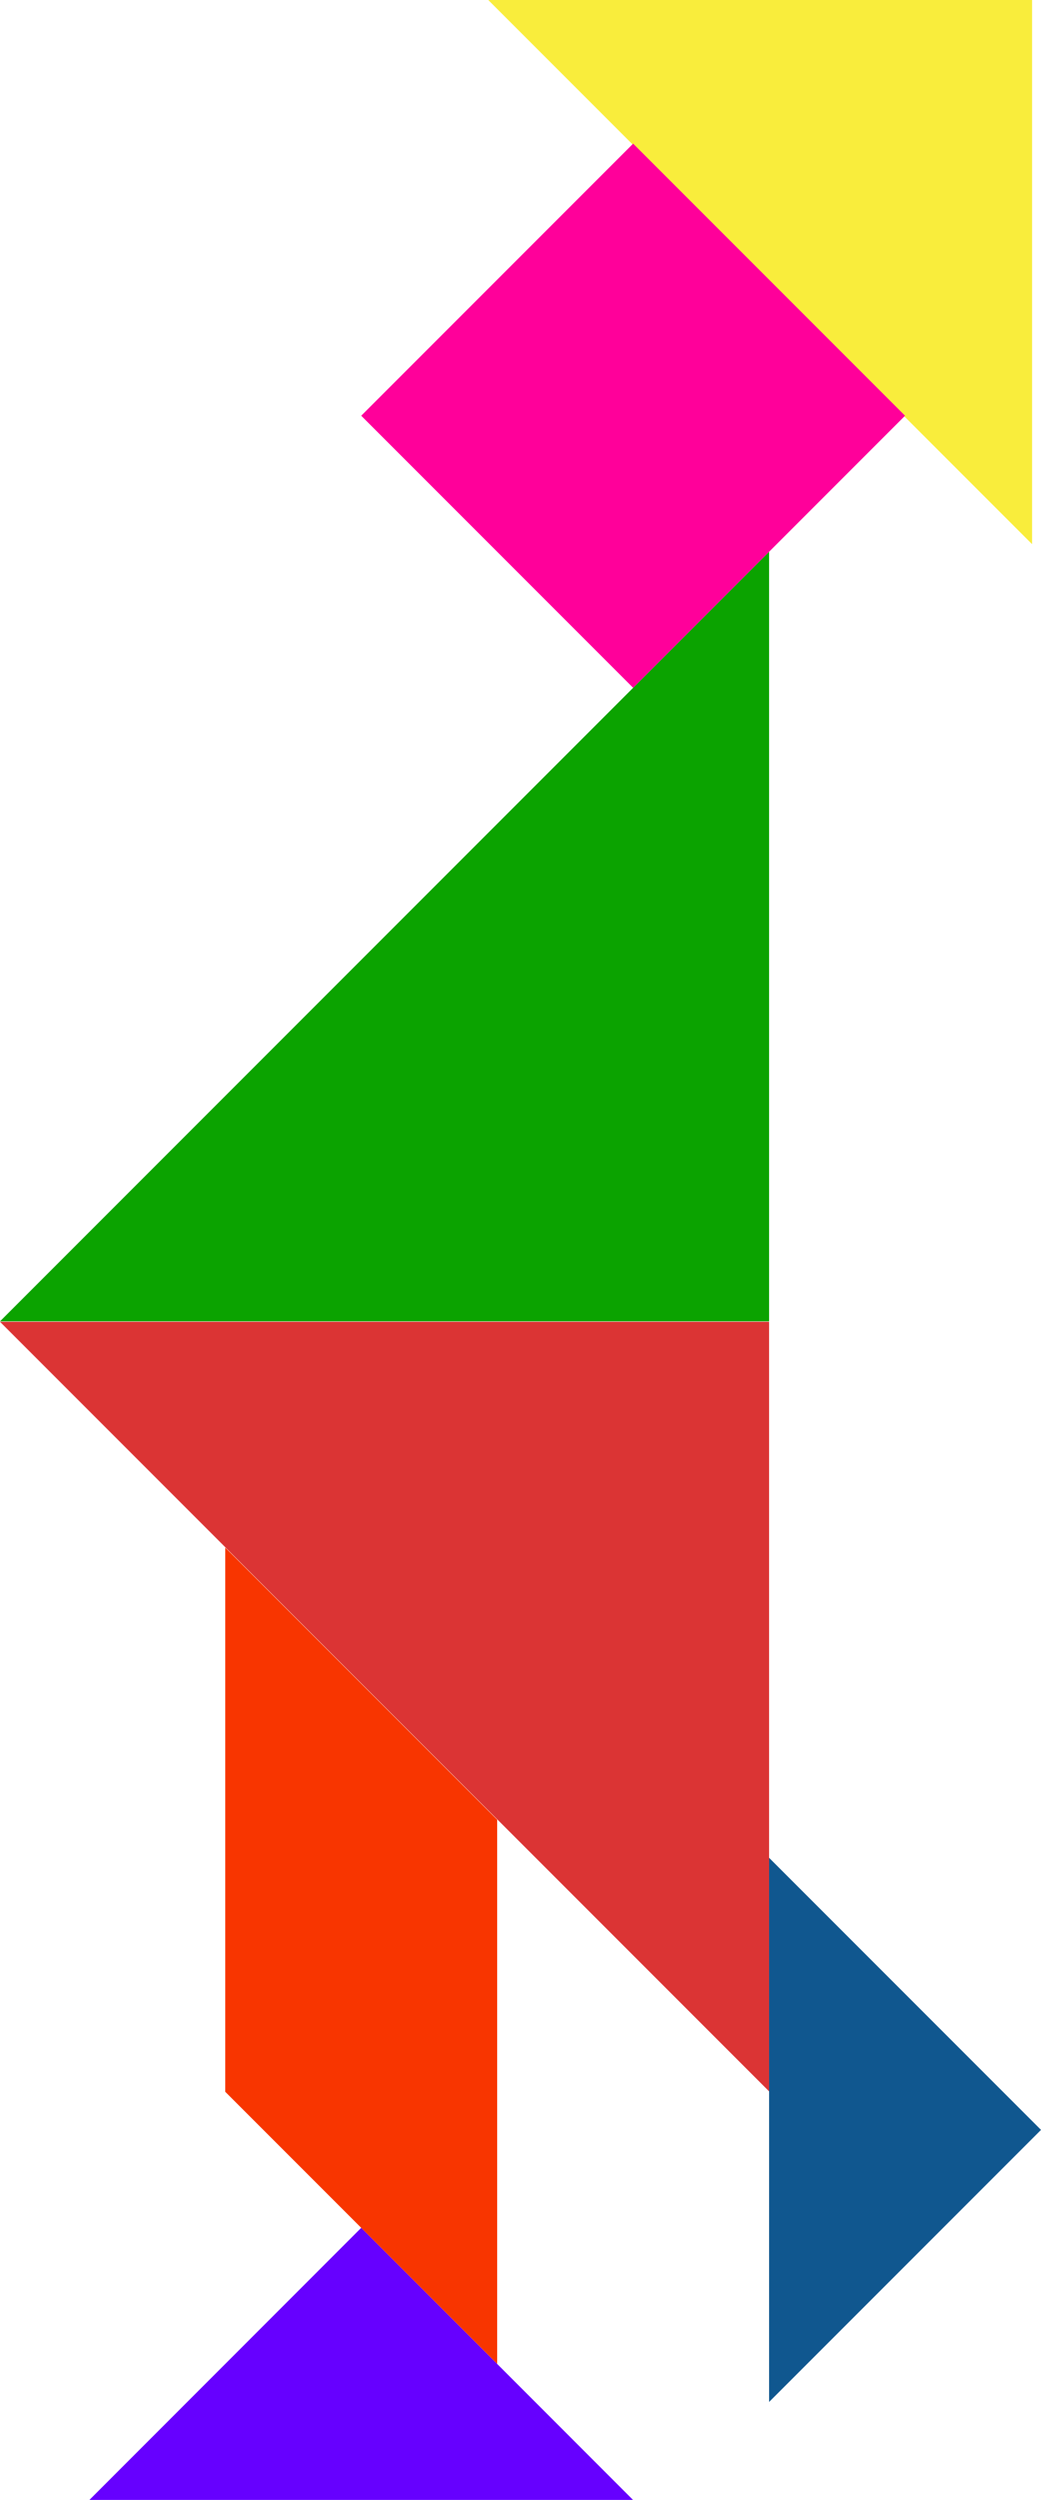
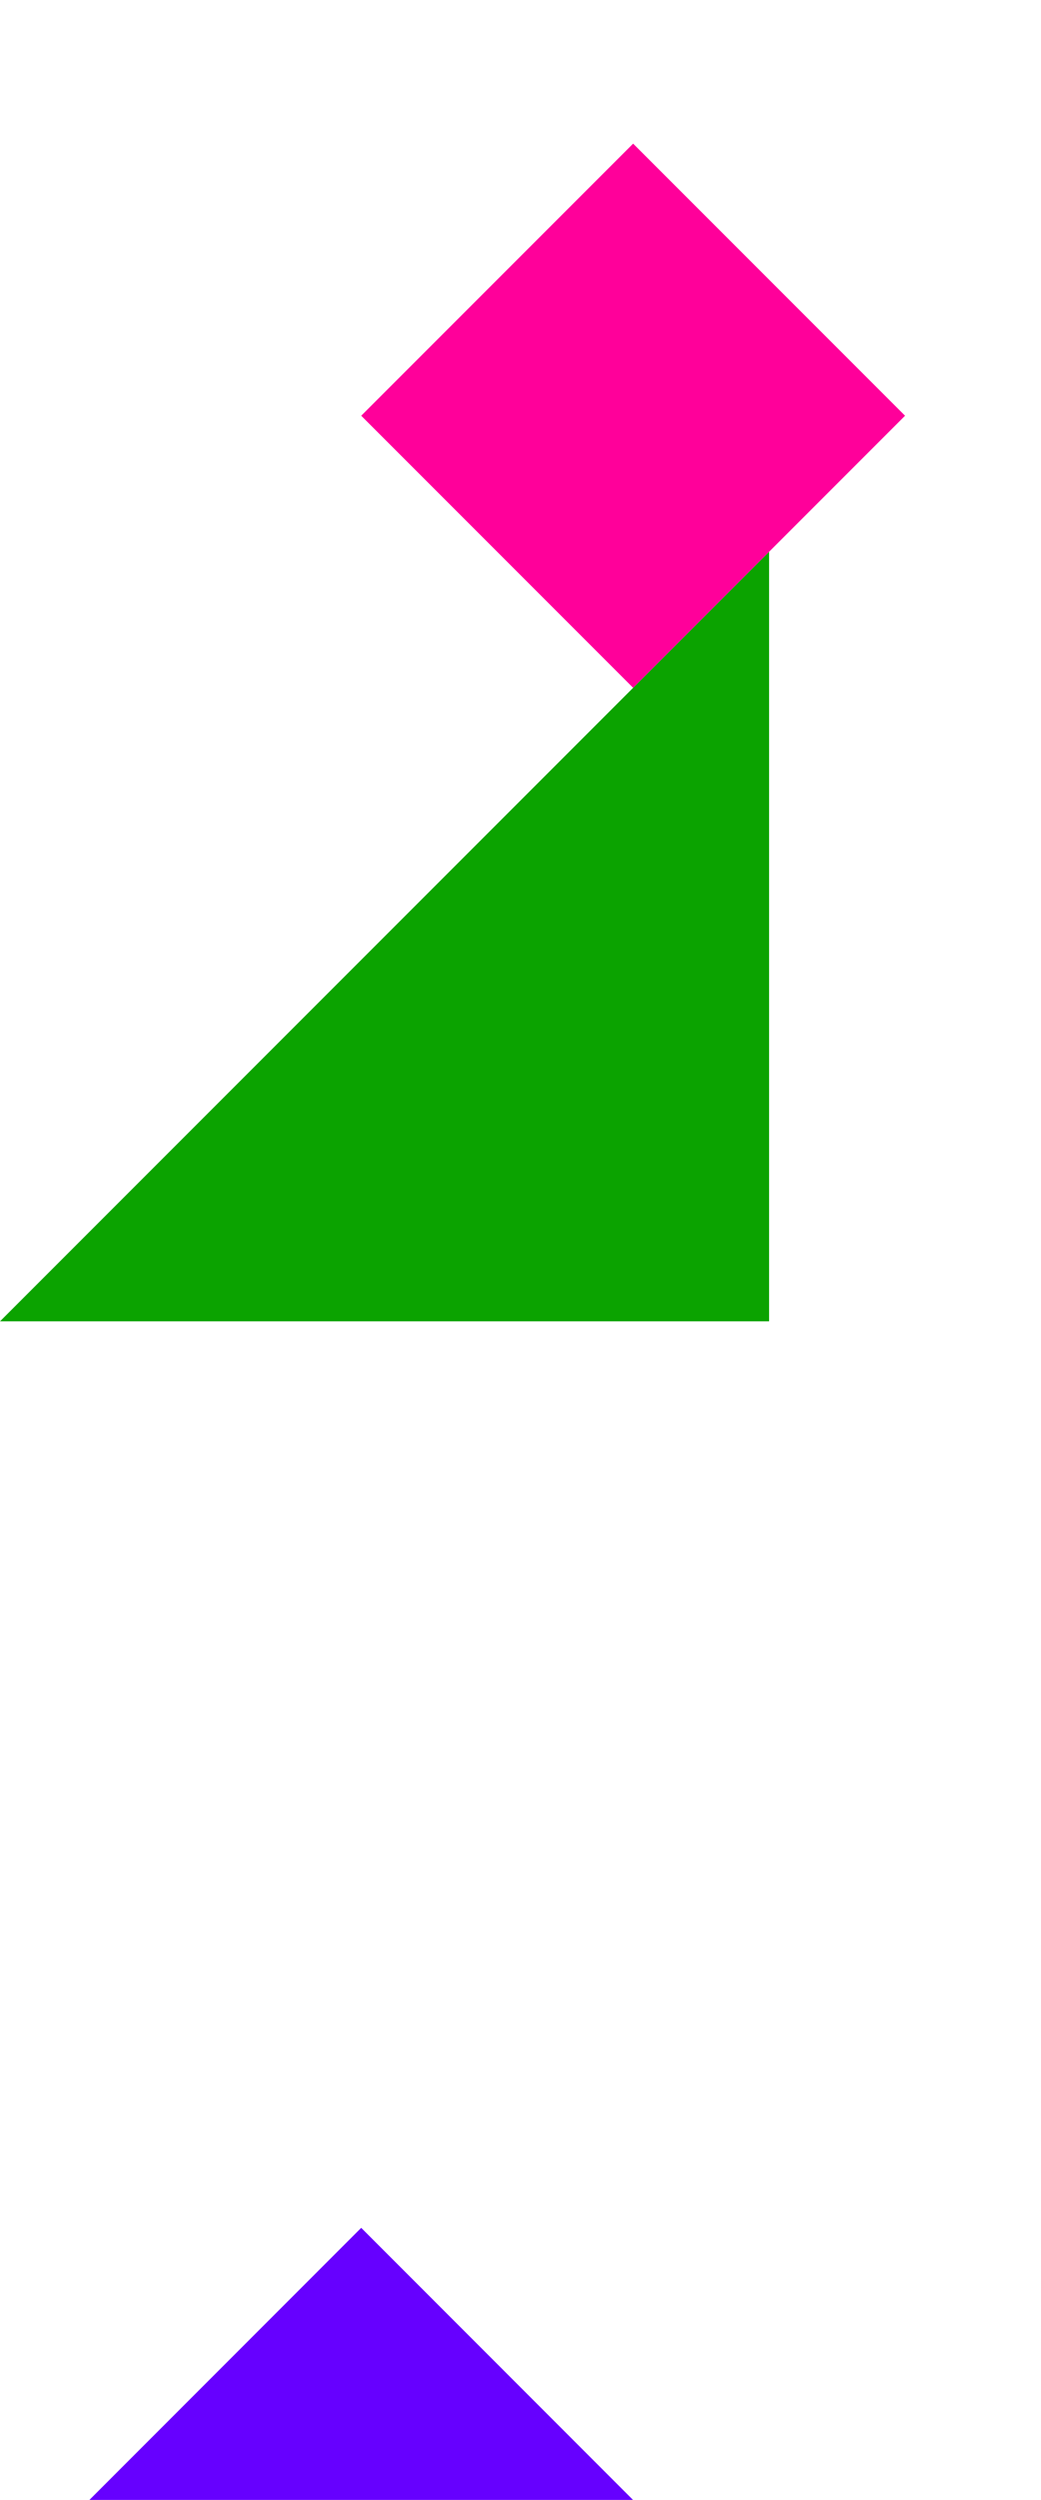
<svg xmlns="http://www.w3.org/2000/svg" id="svg3761" viewBox="0 0 382.84 918.79" version="1.1">
  <g id="layer6" transform="translate(-17.157 -149.57)">
-     <path id="path3934" fill="#db3434" d="m17.157 635.36 282.84 282.84v-282.84z" />
    <path id="path4704" fill="#0ba300" d="m17.157 635.2 282.84-282.84v282.84z" />
-     <path id="path4707" d="m300 832.36 0 200 100-100z" fill="#10578f" />
    <path id="path4709" fill="#60f" d="m50 1068.4 200-0l-100-100.04z" />
-     <path id="path4731" d="m396.72 349.57-200-200 200 0z" fill="#f9ed3c" />
    <path id="path4733" d="m250 202.36 100 100l-100 100-100-100z" fill="#ff009a" />
-     <path id="path4738" d="m200 818.36-100-100 0 200 100 100z" fill="#f83500" />
  </g>
</svg>